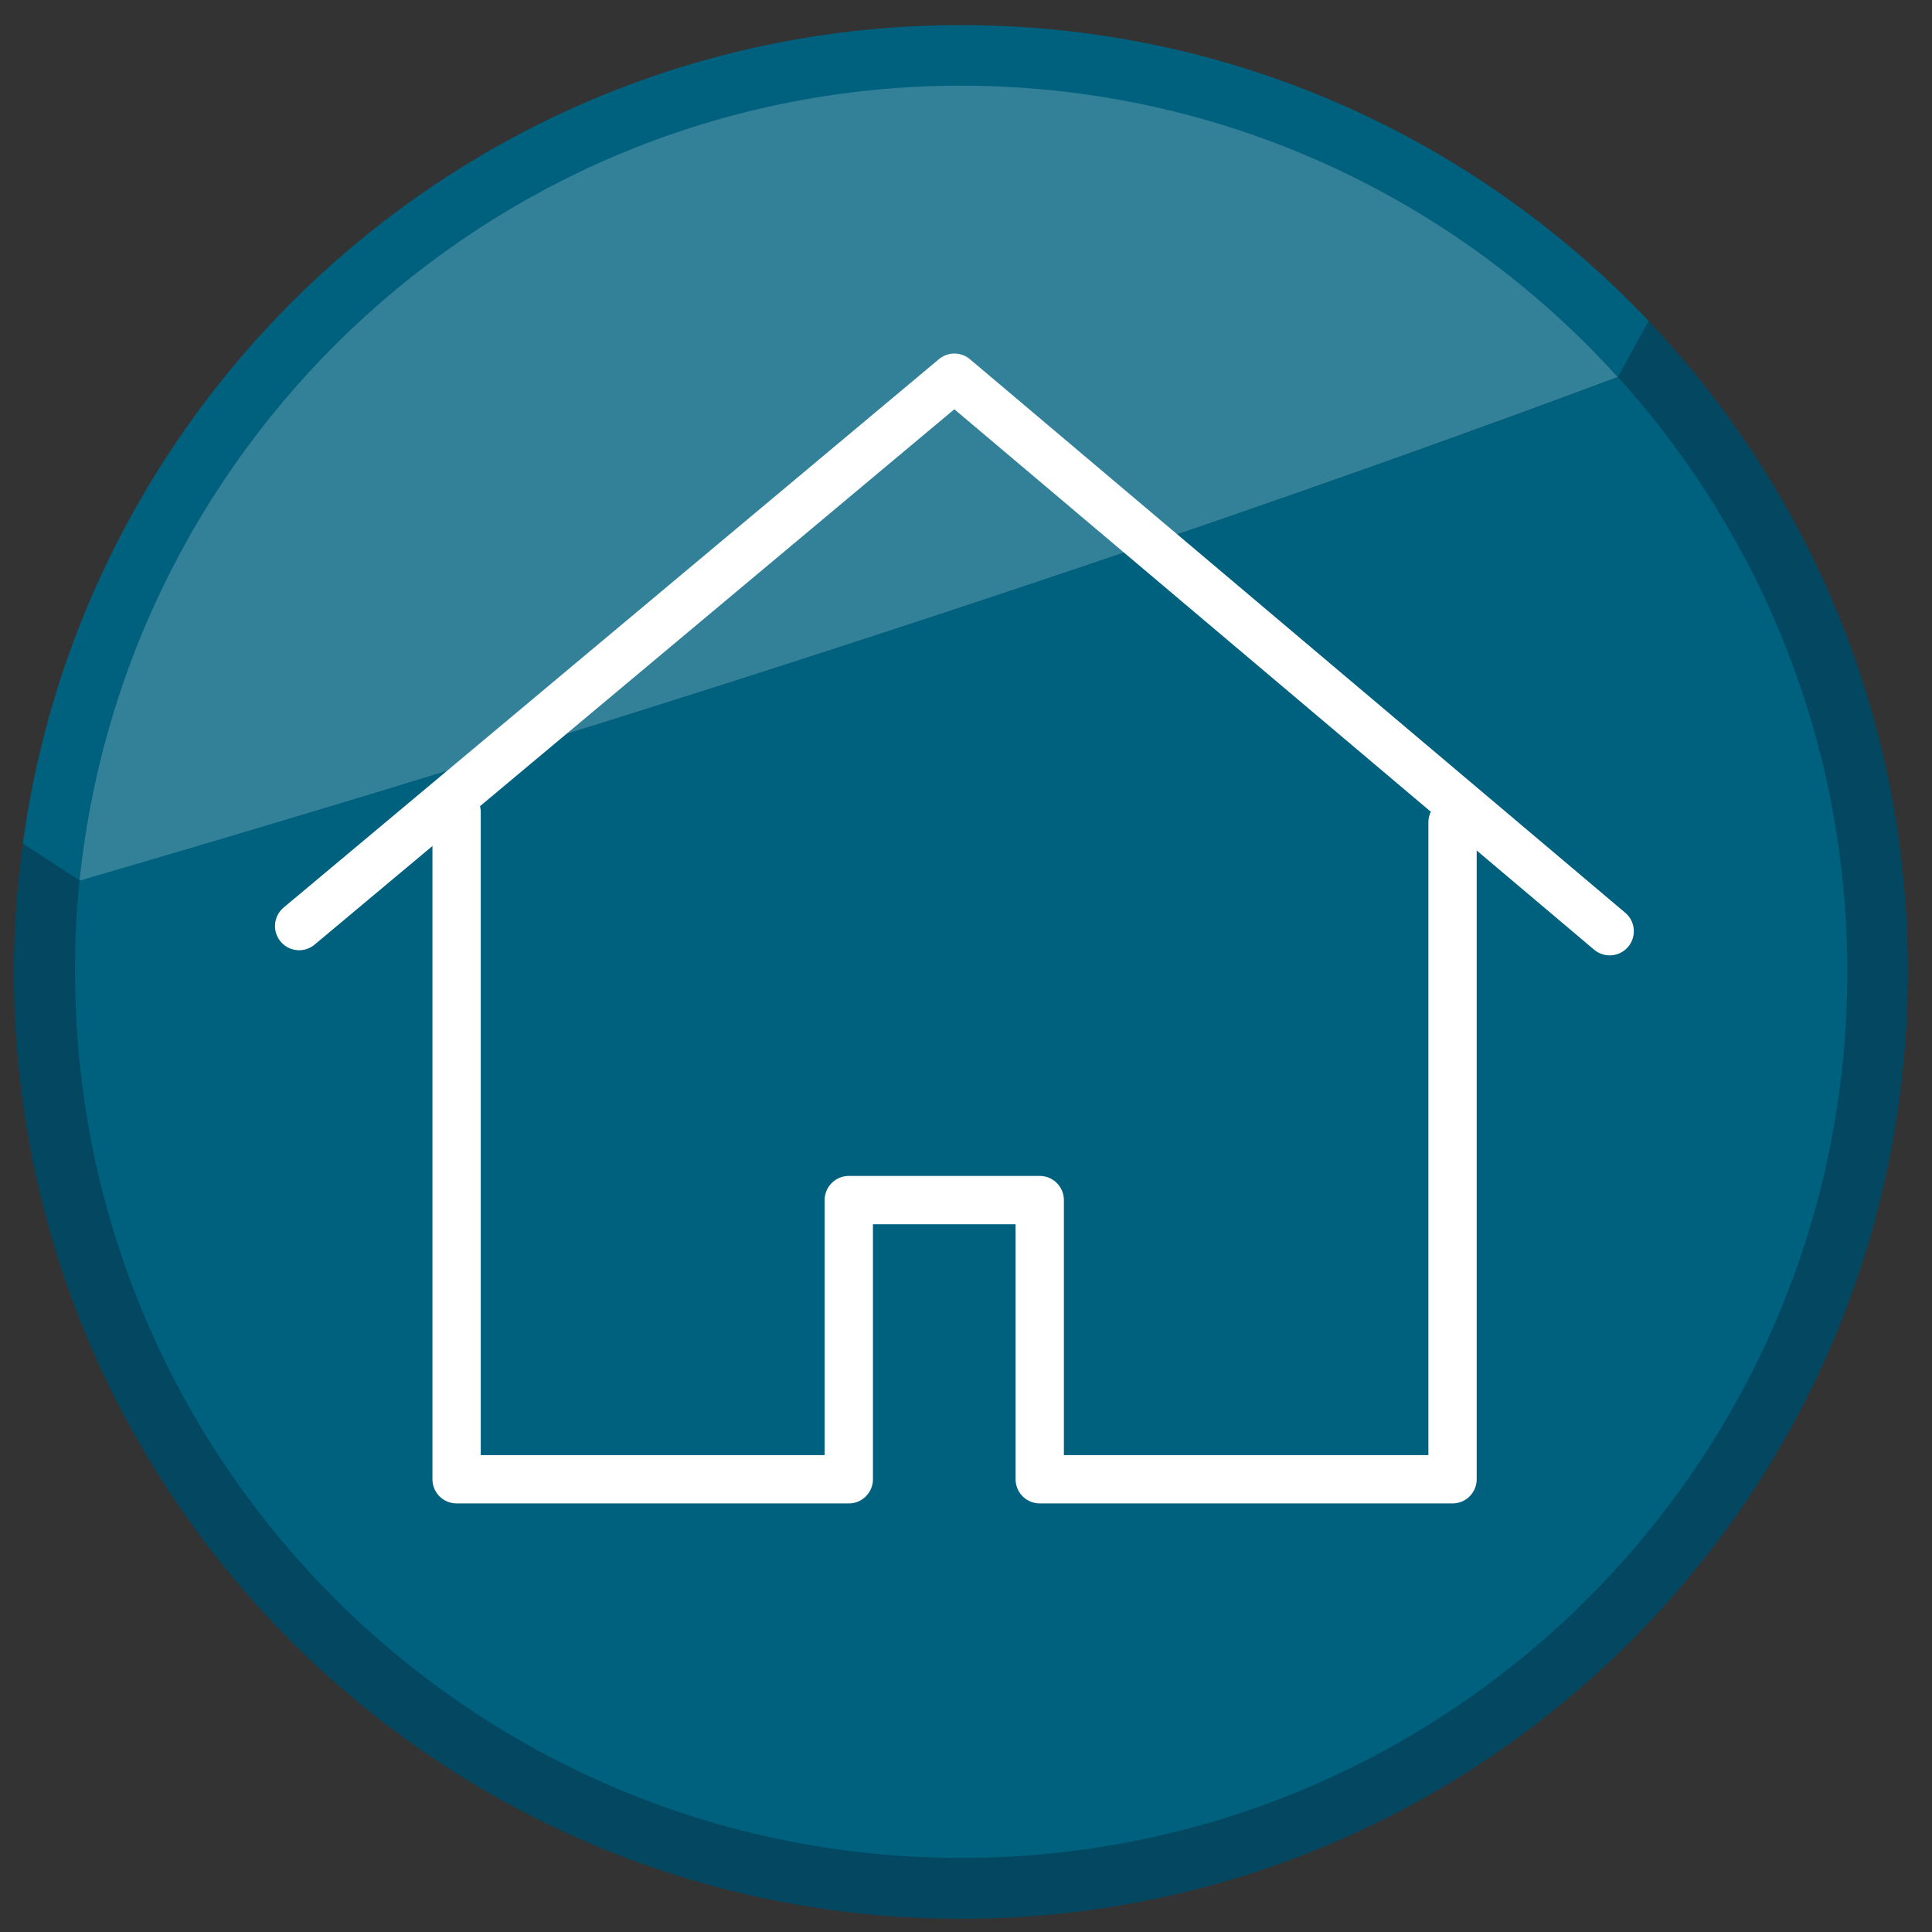
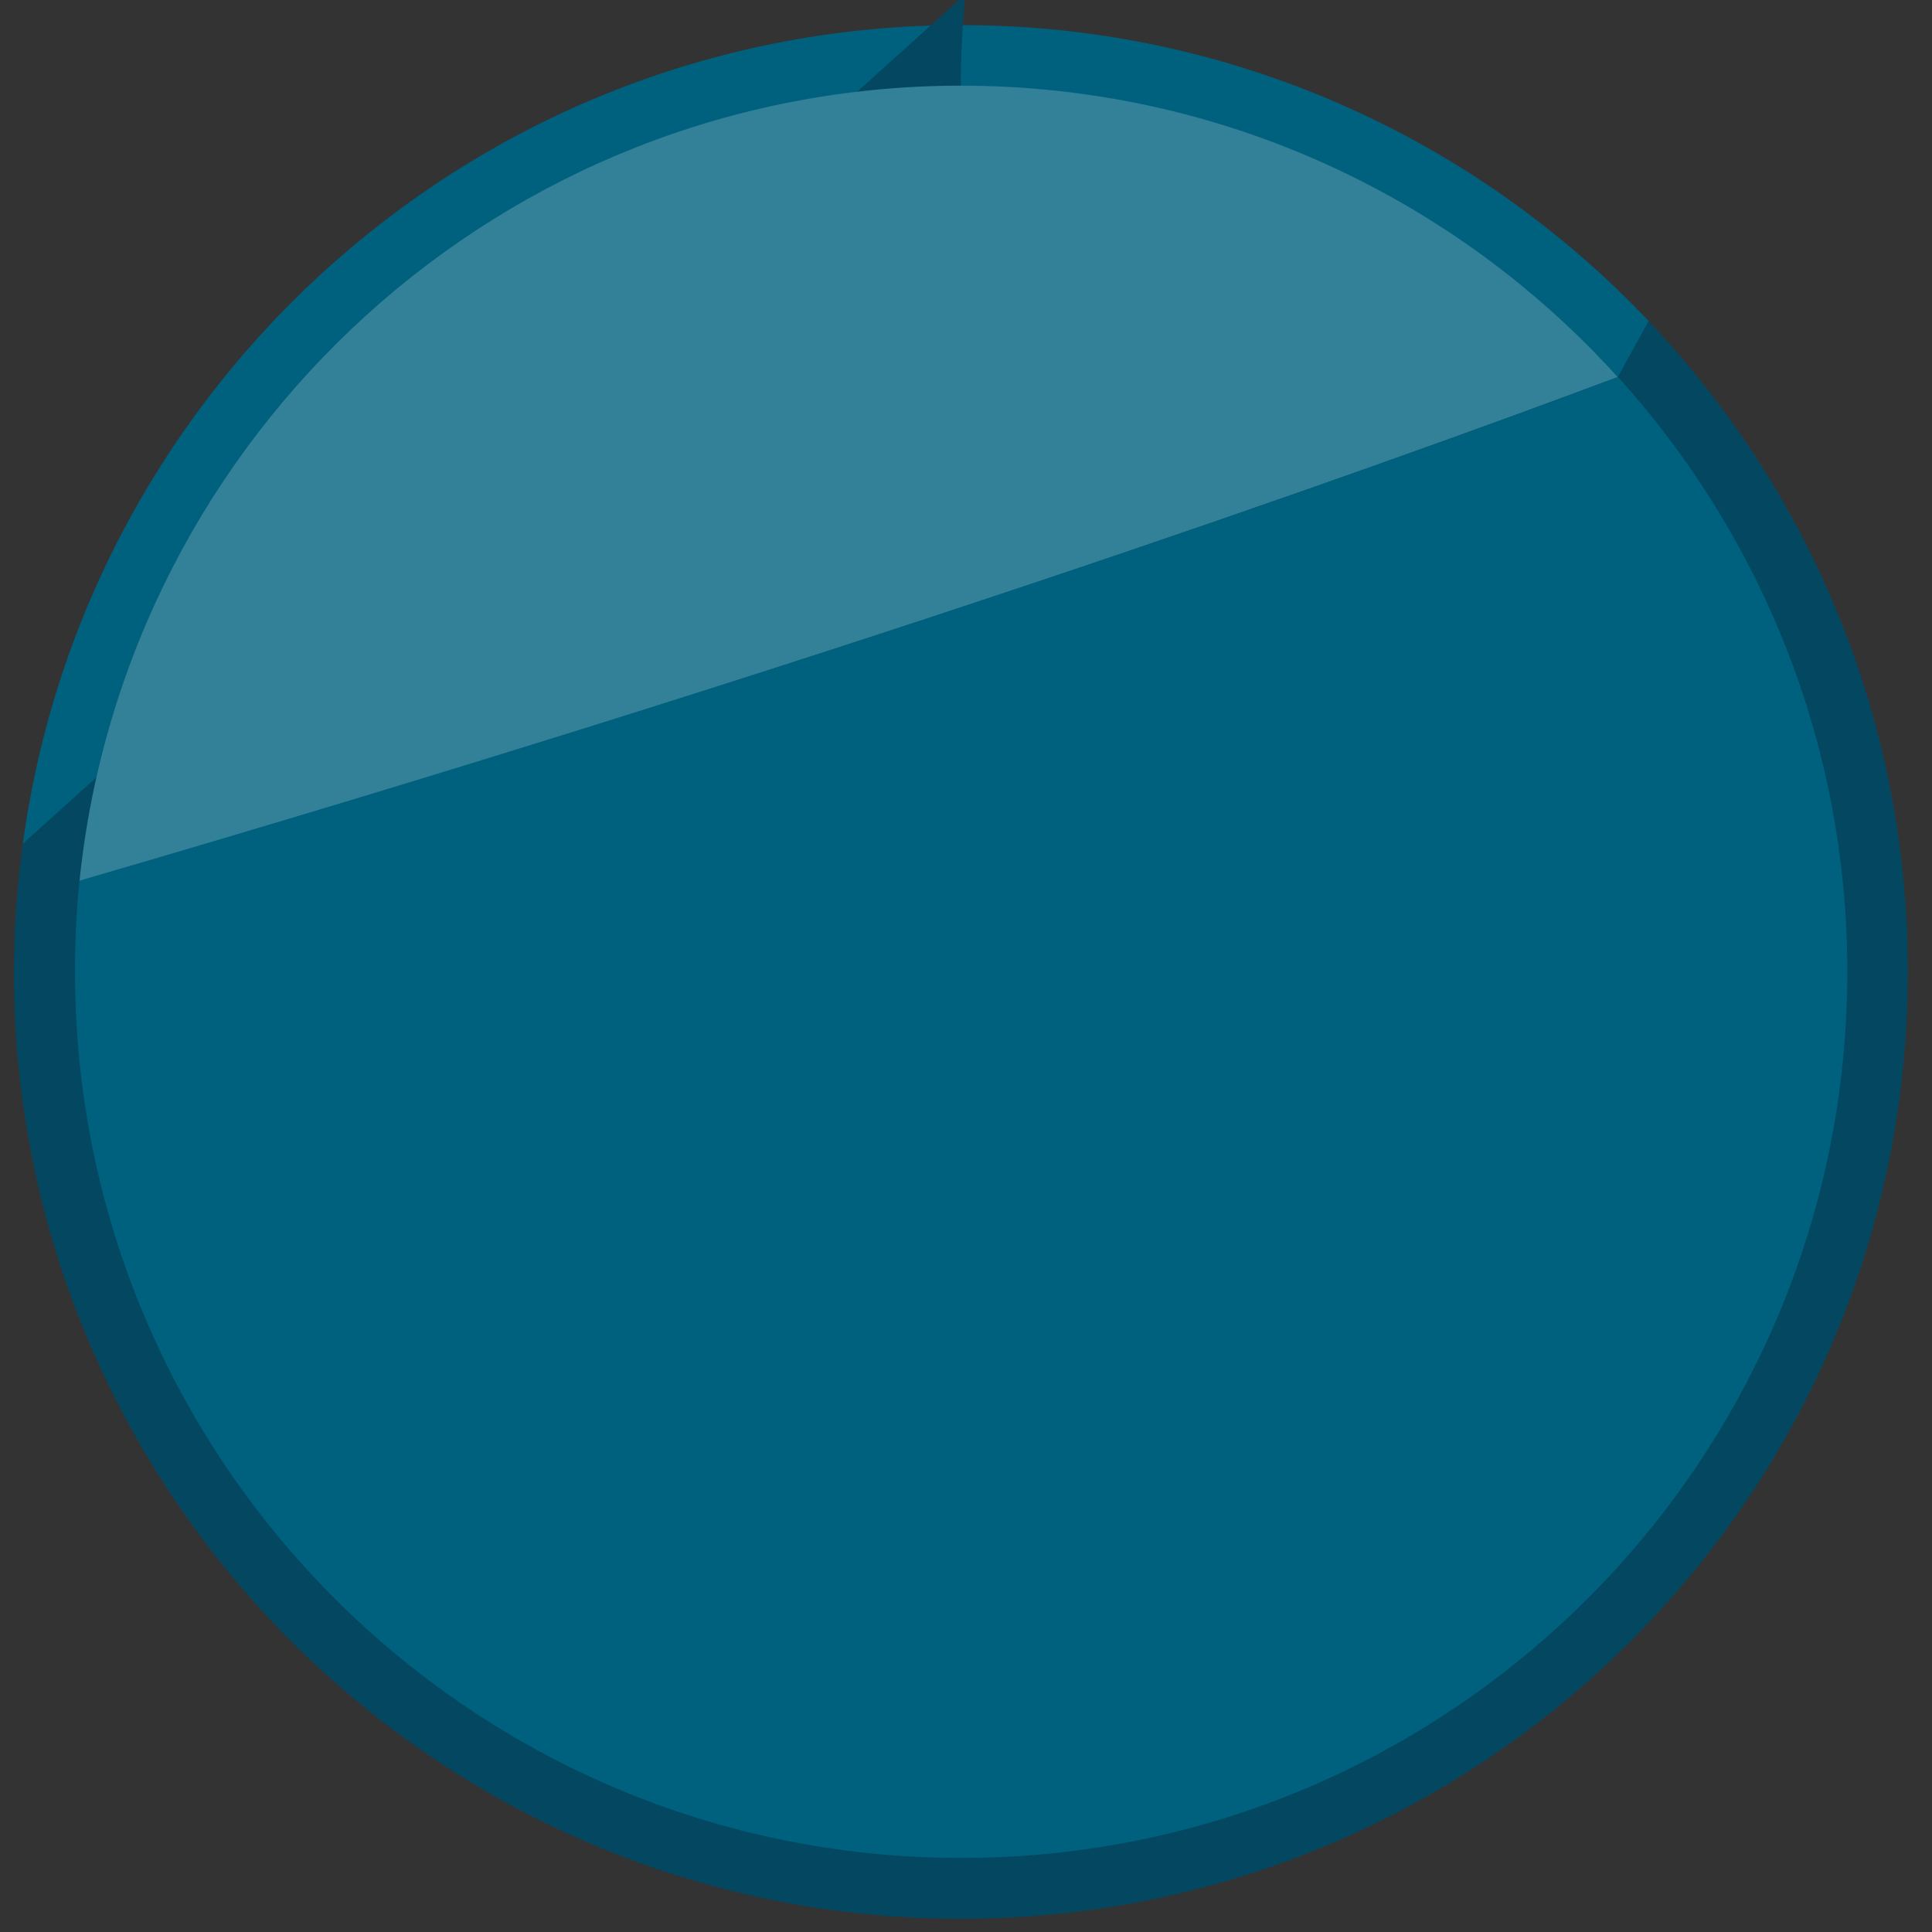
<svg xmlns="http://www.w3.org/2000/svg" version="1.1" id="Layer_1" x="0px" y="0px" viewBox="0 0 60 60" style="enable-background:new 0 0 60 60;" xml:space="preserve">
  <rect x="0" y="0" width="60" height="60" fill="#333333" stroke="none" />
  <style type="text/css">
	.st0{fill:#01465F;}
	.st1{fill:#00617F;}
	.st2{fill:#044761;}
	.st3{fill:#338199;}
	.st4{fill:none;stroke:#FFFFFF;stroke-width:1.5;stroke-linecap:round;stroke-linejoin:round;stroke-miterlimit:10;}
</style>
  <circle class="st0" cx="29.85" cy="30.15" r="29.33" />
  <g>
    <path class="st1" d="M29.85,2.67c8.09,0,15.36,3.49,20.4,9.05c0,0,0,0,0,0l0.96-1.74c-5.36-5.66-12.94-9.2-21.35-9.2   C14.96,0.77,2.66,11.84,0.71,26.2l1.76,1.15C3.9,13.48,15.61,2.67,29.85,2.67z" />
-     <path class="st2" d="M51.2,9.97l-0.96,1.74c4.42,4.88,7.12,11.36,7.12,18.47c0,15.2-12.32,27.52-27.52,27.52   c-15.2,0-27.52-12.32-27.52-27.52c0-0.96,0.05-1.9,0.14-2.83c0,0,0-0.01,0-0.01L0.71,26.2c-0.18,1.3-0.28,2.63-0.28,3.98   c0,16.24,13.17,29.41,29.41,29.41c16.24,0,29.41-13.17,29.41-29.41C59.26,22.35,56.19,15.24,51.2,9.97z" />
+     <path class="st2" d="M51.2,9.97l-0.96,1.74c4.42,4.88,7.12,11.36,7.12,18.47c-15.2,0-27.52-12.32-27.52-27.52c0-0.96,0.05-1.9,0.14-2.83c0,0,0-0.01,0-0.01L0.71,26.2c-0.18,1.3-0.28,2.63-0.28,3.98   c0,16.24,13.17,29.41,29.41,29.41c16.24,0,29.41-13.17,29.41-29.41C59.26,22.35,56.19,15.24,51.2,9.97z" />
    <path class="st3" d="M50.24,11.71c-5.03-5.56-12.31-9.05-20.4-9.05C15.61,2.67,3.9,13.48,2.47,27.35c0,0,0,0.01,0,0.01   C25.73,20.58,42.2,14.72,50.24,11.71z" />
    <path class="st1" d="M2.47,27.35c-0.1,0.93-0.14,1.87-0.14,2.83c0,15.2,12.32,27.52,27.52,27.52c15.2,0,27.52-12.32,27.52-27.52   c0-7.11-2.7-13.58-7.12-18.47c0,0,0,0,0,0C42.2,14.72,25.73,20.58,2.47,27.35z" />
  </g>
  <g>
-     <polyline class="st4" points="9.29,28.76 29.64,11.73 49.99,28.92  " />
-     <polyline class="st4" points="14.18,25.22 14.18,45.94 26.36,45.94 26.36,37.27 32.29,37.27 32.29,45.94 45.11,45.94 45.11,25.54     " />
-   </g>
+     </g>
</svg>